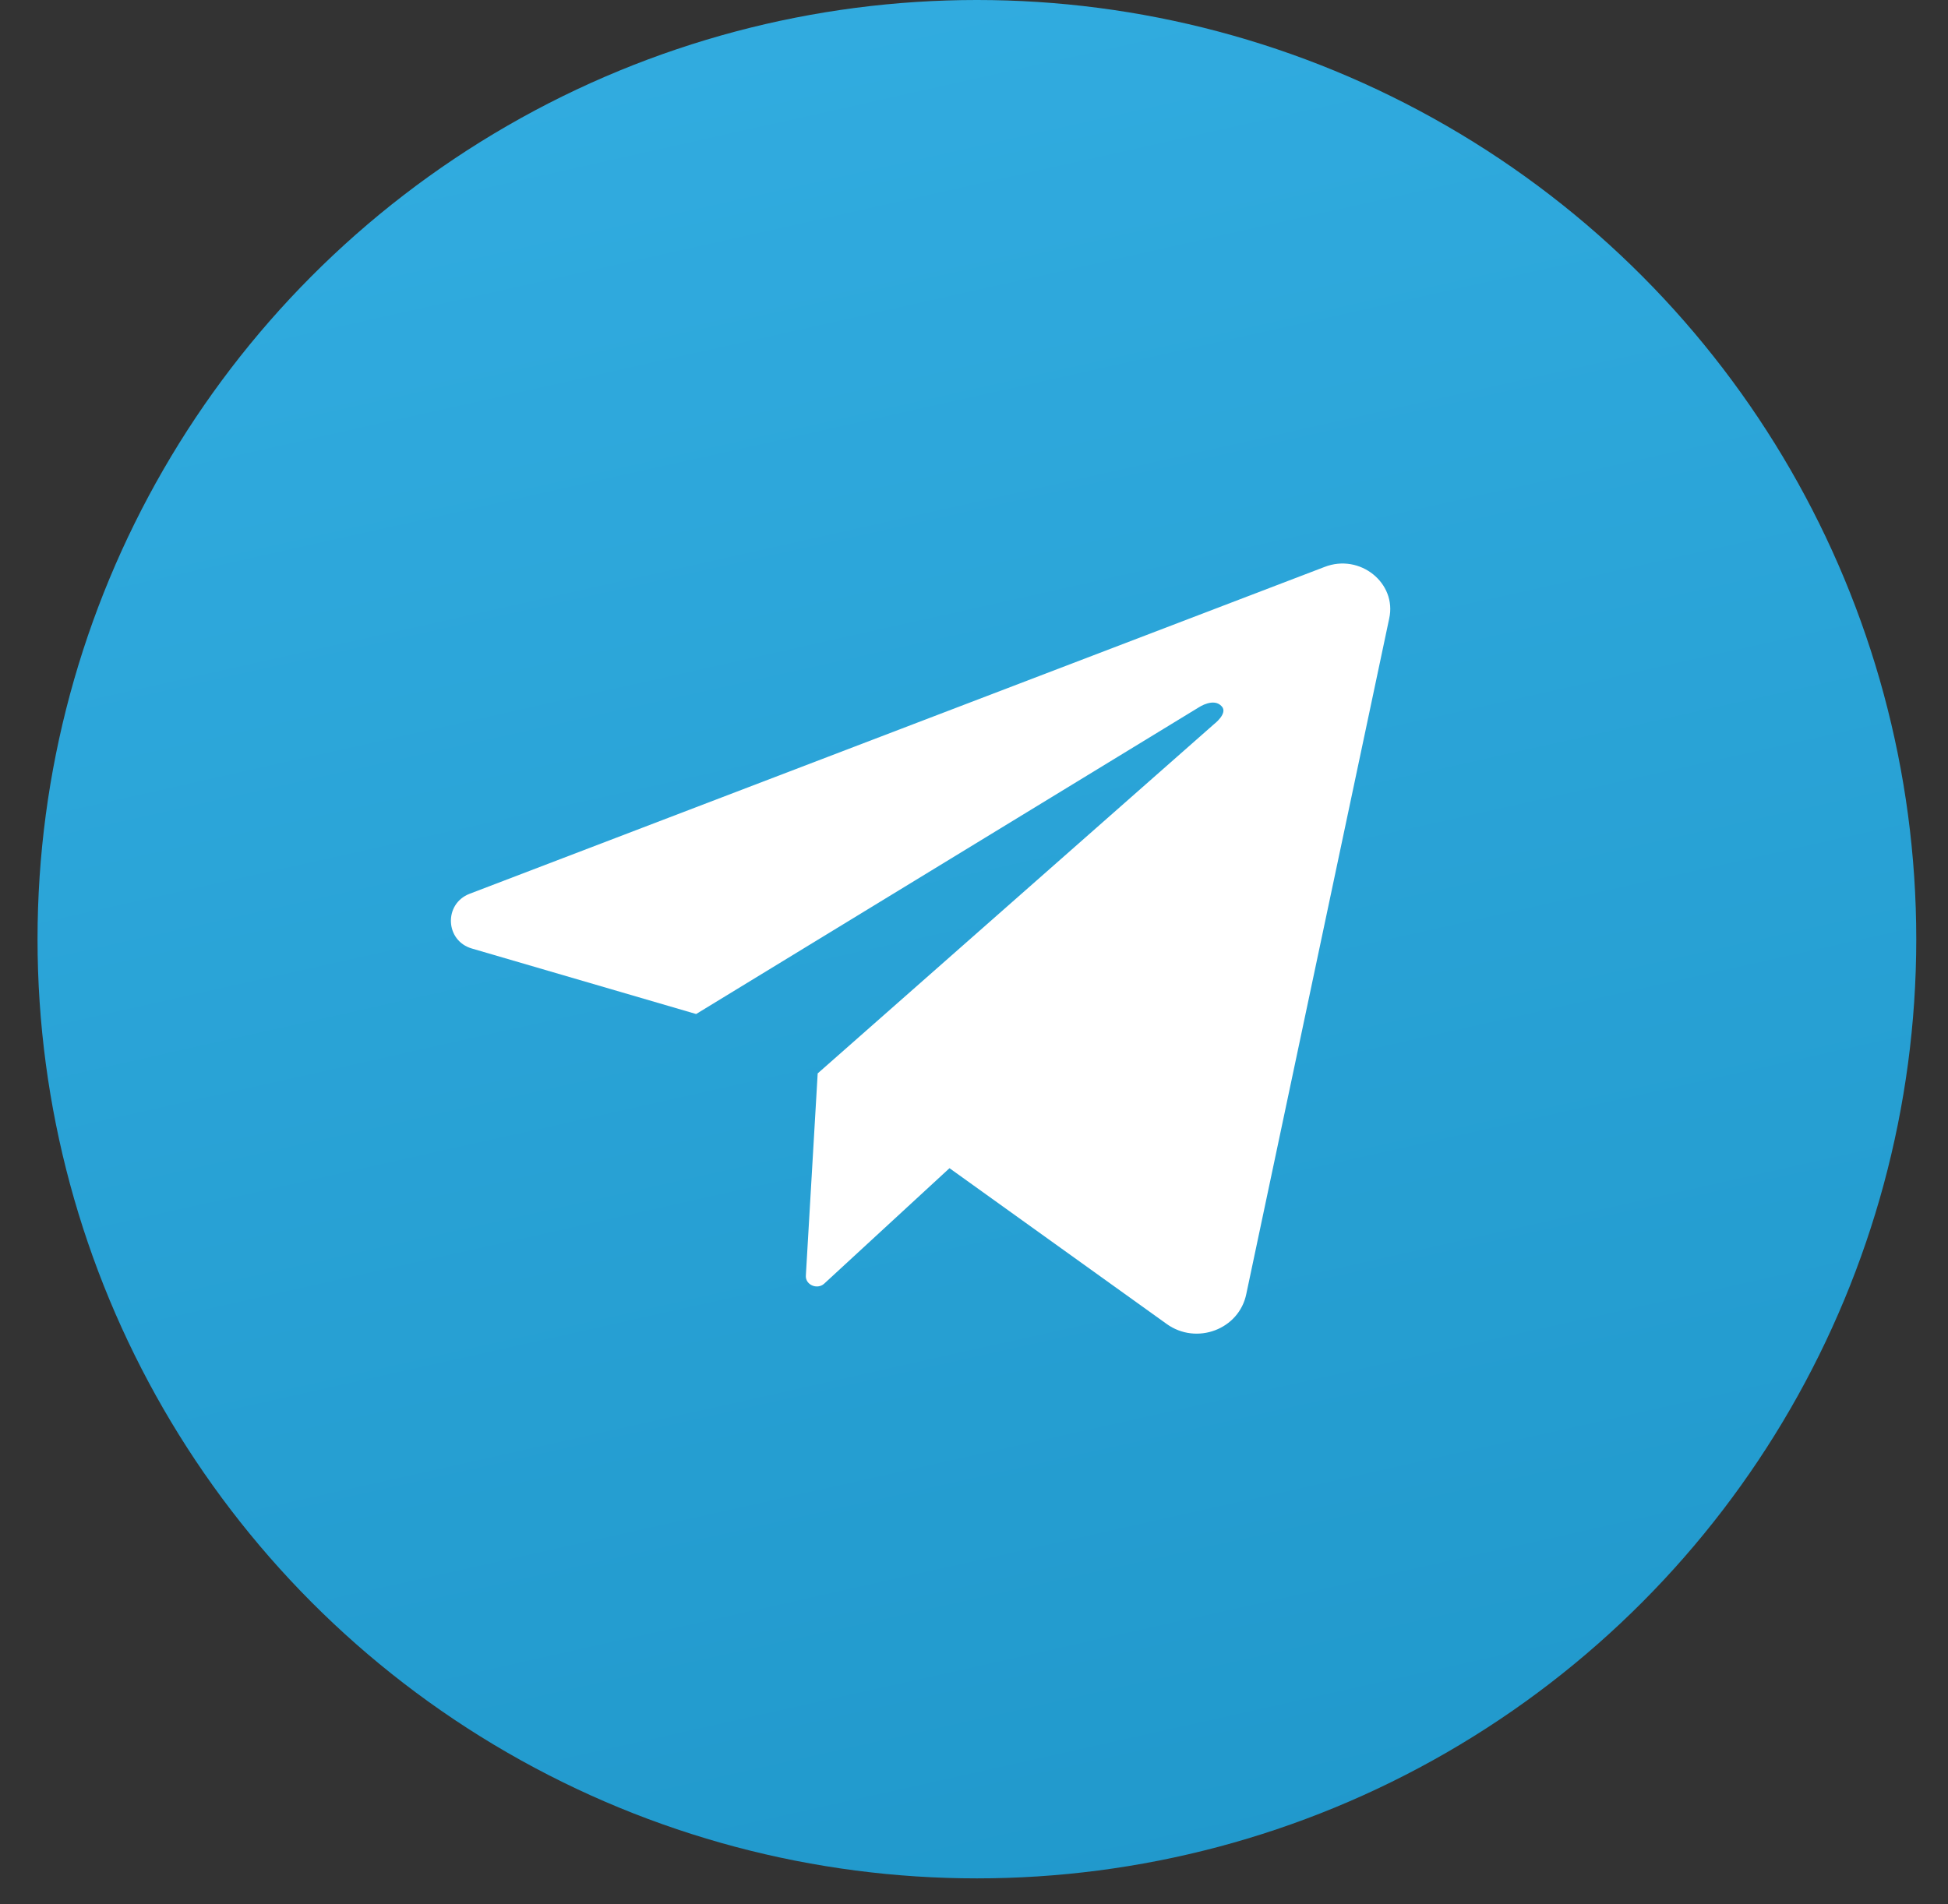
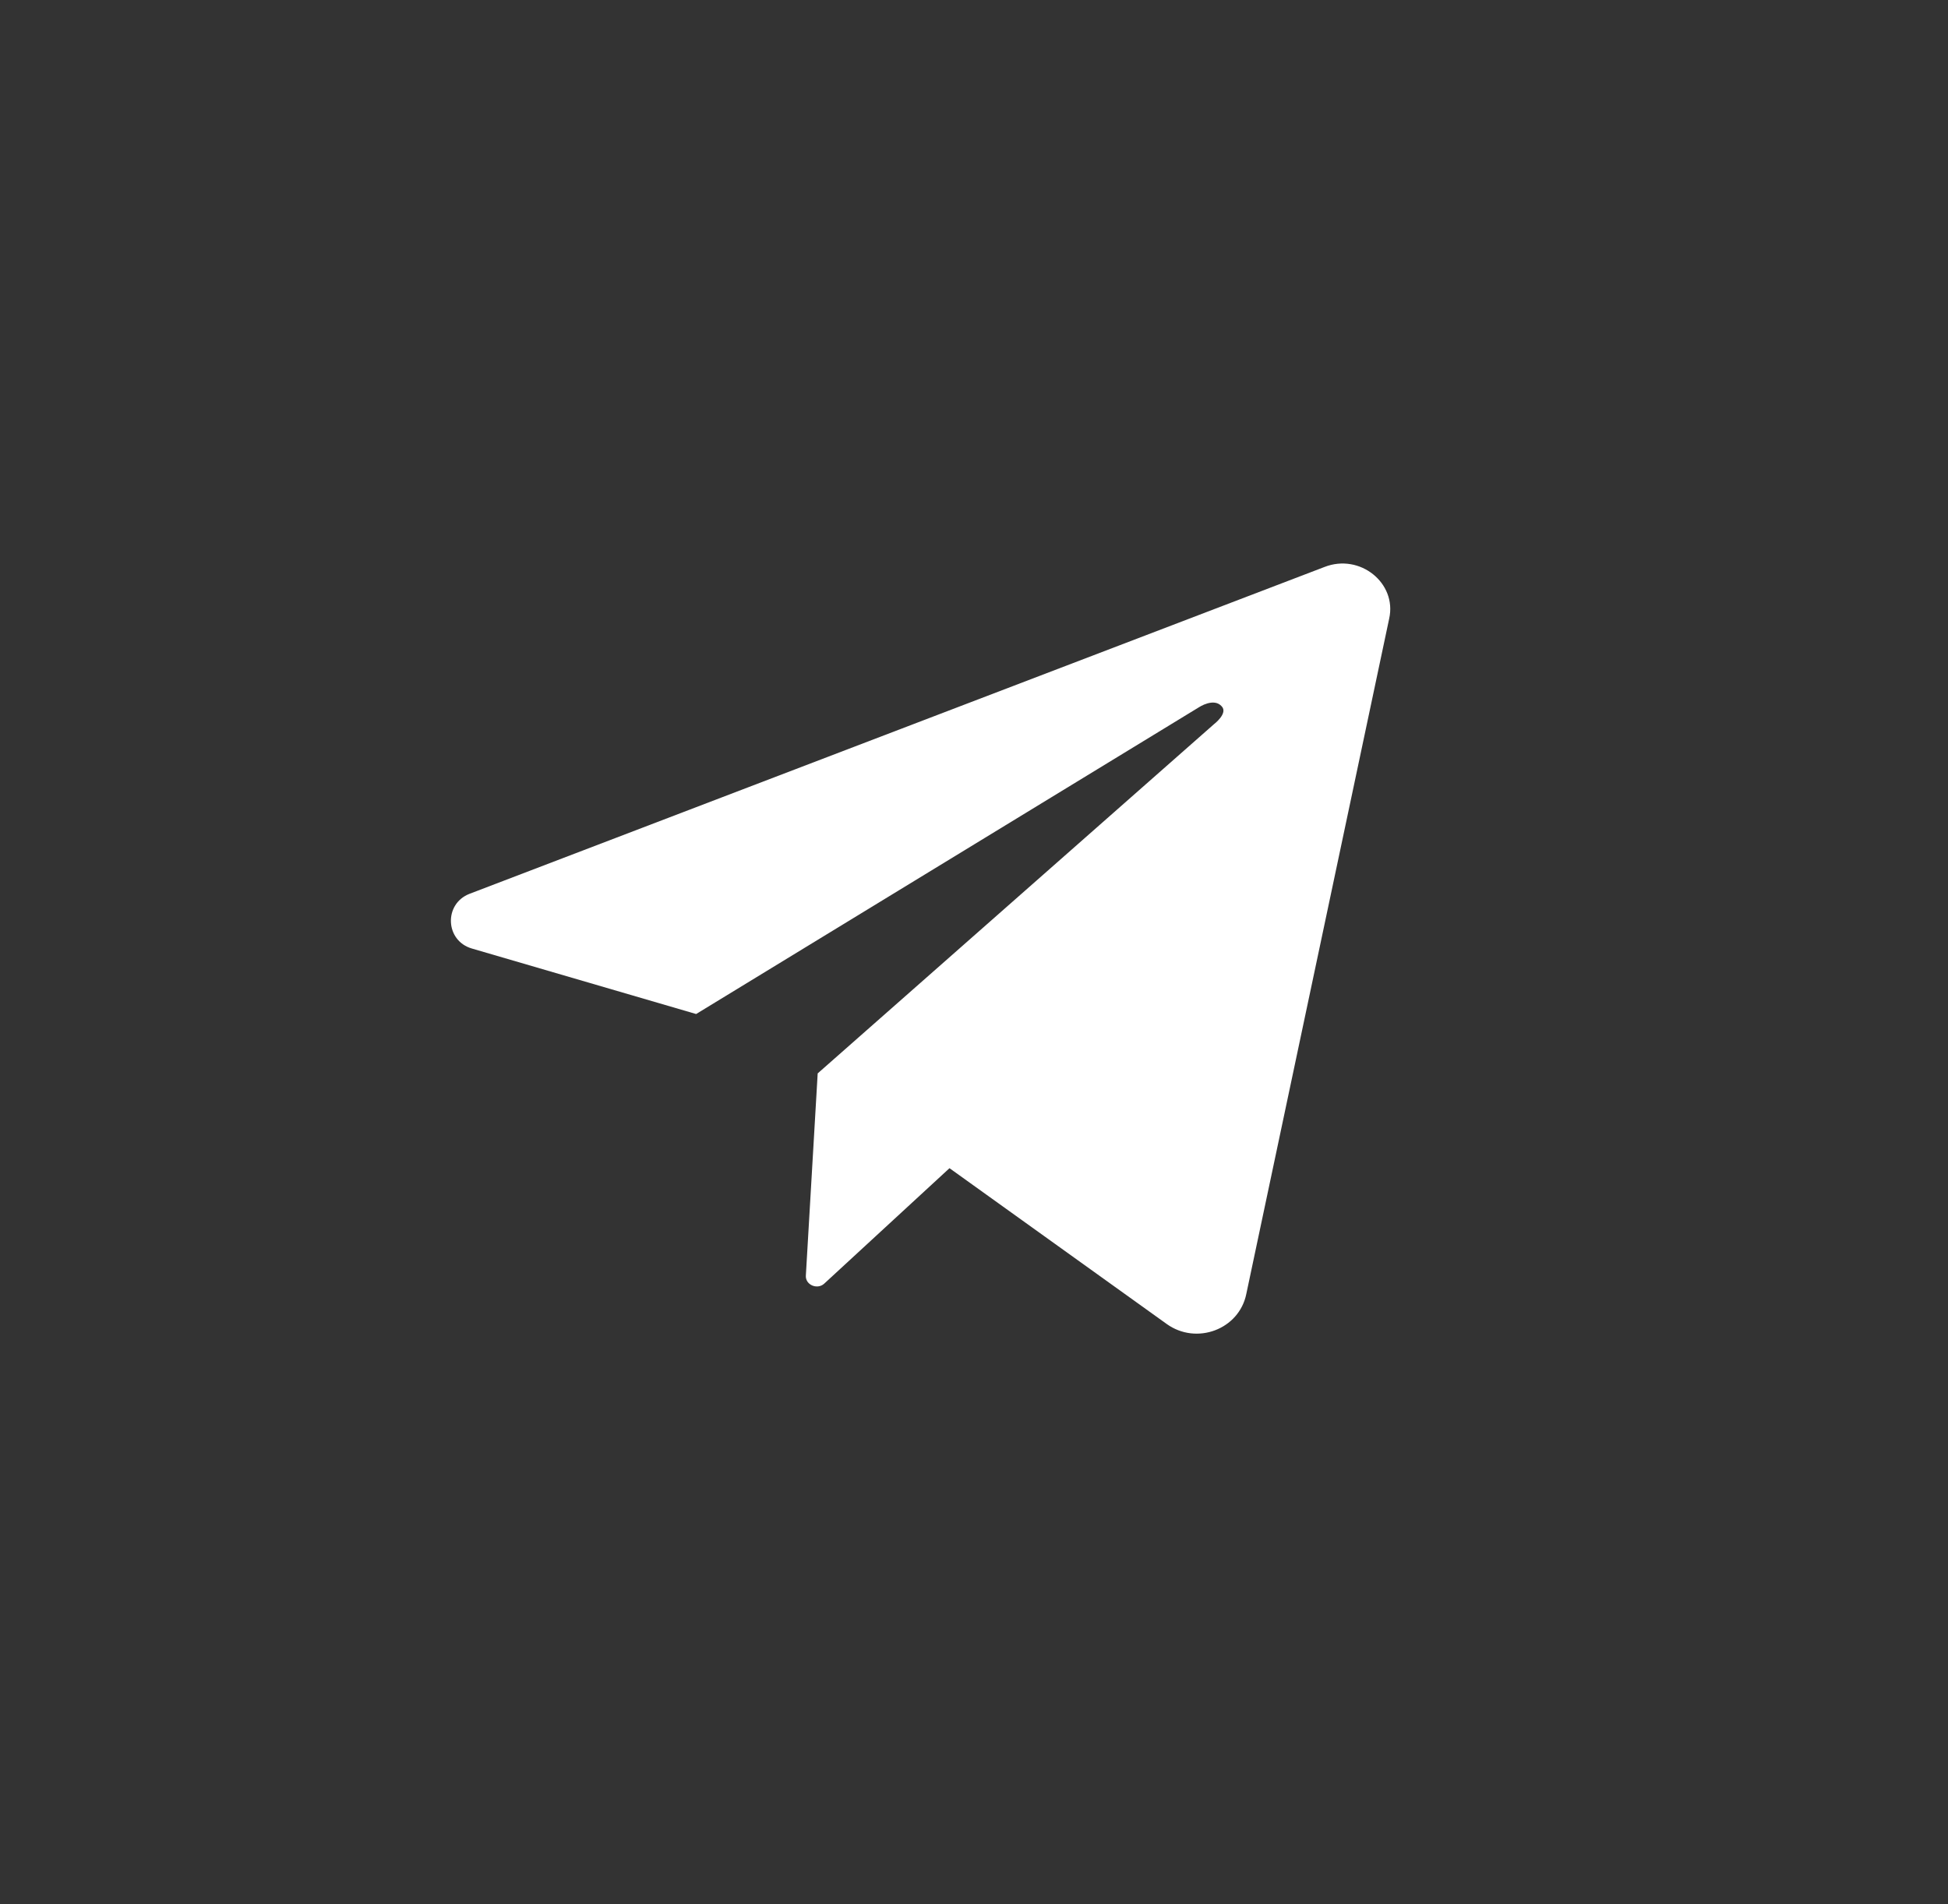
<svg xmlns="http://www.w3.org/2000/svg" width="45" height="44" viewBox="0 0 45 44" fill="none">
  <rect x="0" y="0" width="45" height="44" fill="#333333" stroke="none" />
-   <circle cx="22.567" cy="21.7" r="21.7" fill="url(#paint0_linear_1012_2380)" />
  <path d="M30.596 13.1L10.848 20.651C10.246 20.883 10.282 21.738 10.902 21.916L16.081 23.429L27.697 16.341C27.697 16.341 28.043 16.11 28.225 16.323C28.371 16.484 28.043 16.733 28.043 16.733L18.889 24.801L18.616 29.467C18.597 29.681 18.871 29.805 19.035 29.663L21.934 26.991L26.949 30.589C27.642 31.088 28.627 30.714 28.791 29.894L32.091 14.293C32.274 13.474 31.416 12.779 30.596 13.1Z" fill="white" />
  <defs>
    <linearGradient id="paint0_linear_1012_2380" x1="-11.85" y1="-1.519" x2="0.648" y2="54.414" gradientUnits="userSpaceOnUse">
      <stop stop-color="#34AFE3" />
      <stop offset="1" stop-color="#1F97CA" />
    </linearGradient>
  </defs>
</svg>